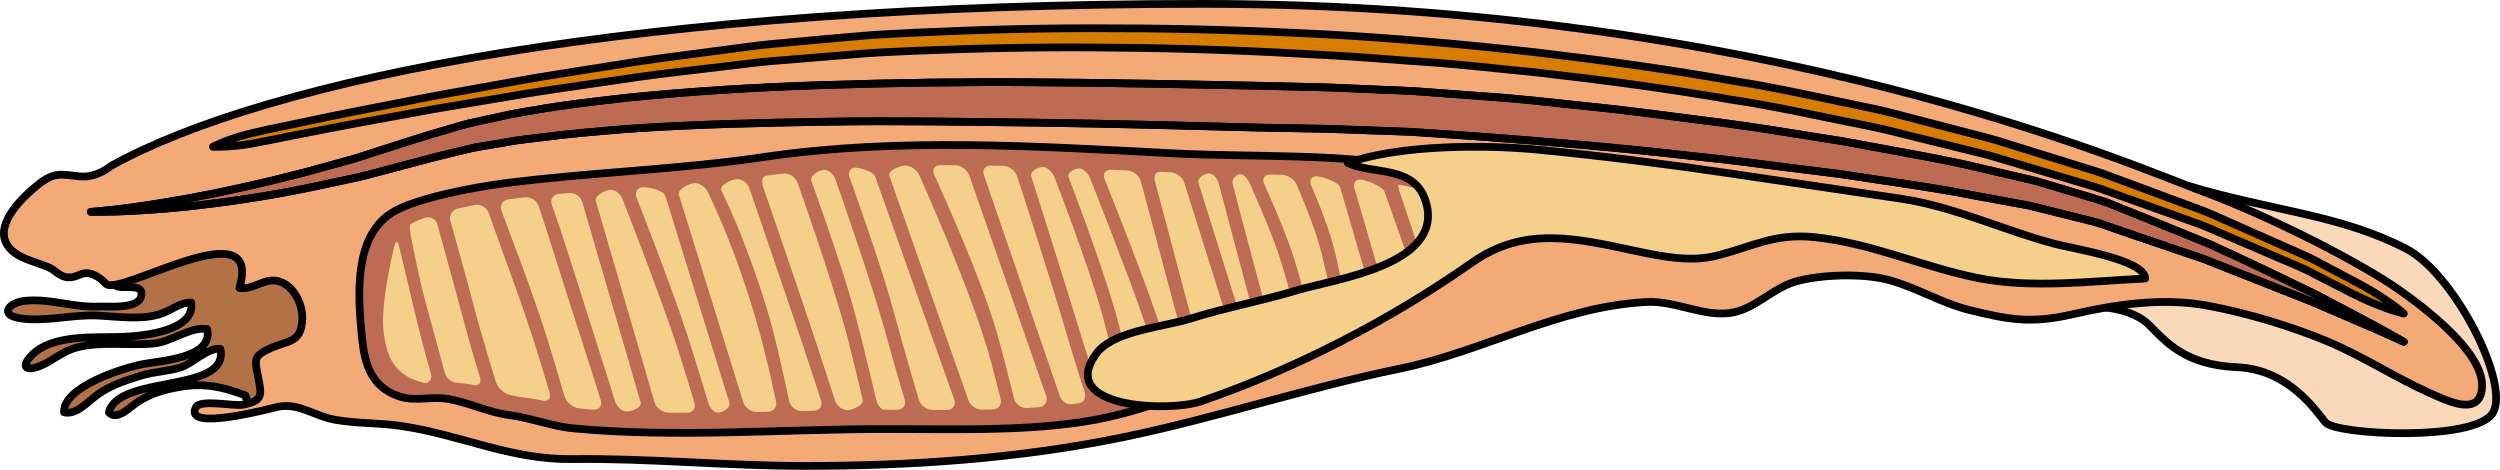
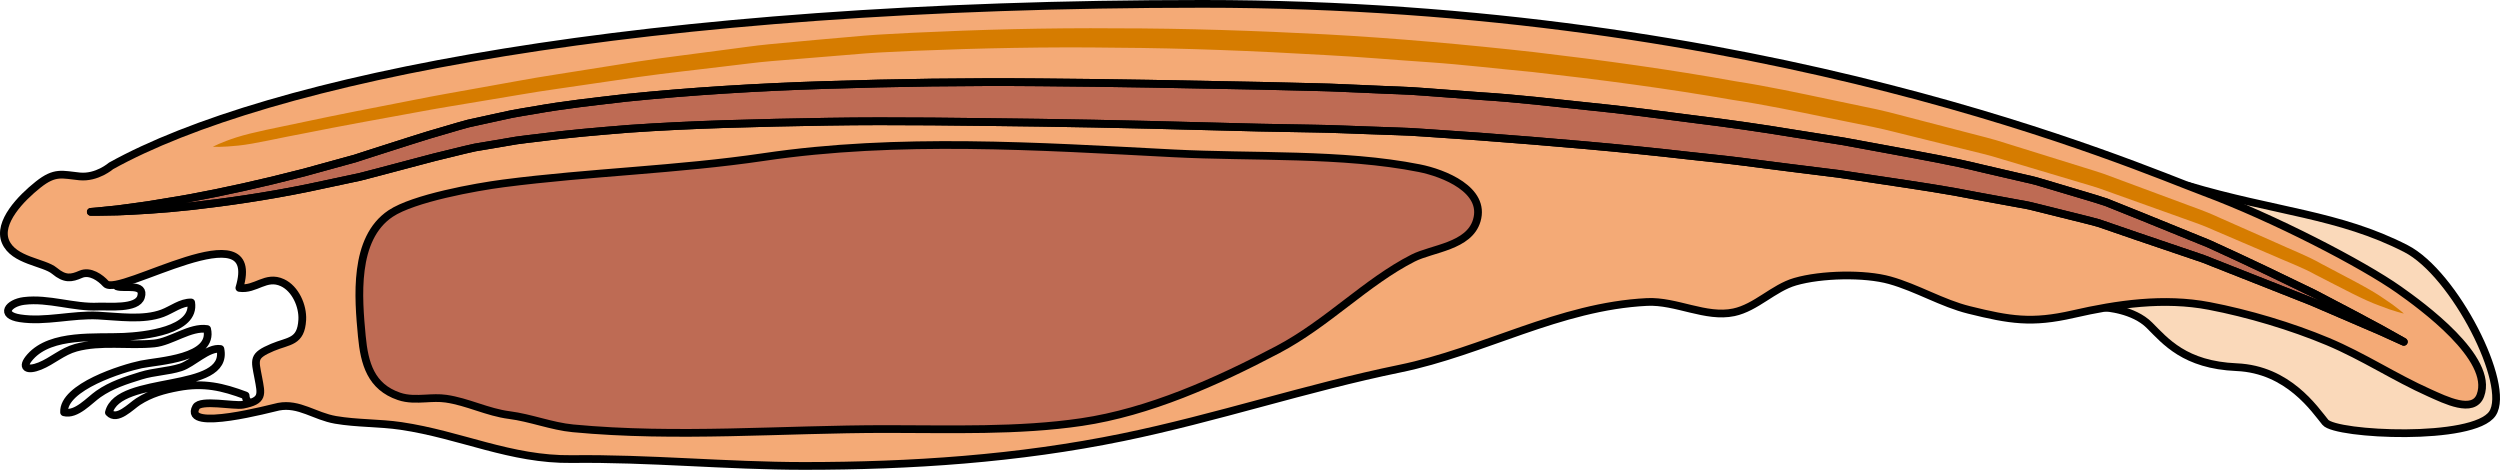
<svg xmlns="http://www.w3.org/2000/svg" version="1.1" id="Layer_1" x="0px" y="0px" width="323.121px" height="60.722px" viewBox="0 0 323.121 60.722" enable-background="new 0 0 323.121 60.722" xml:space="preserve">
  <g>
    <path fill="#FAD9BA" d="M272.129,39.757c0,0,3.612,0.214,5.68,2.281s4.562,5.131,11.262,5.418c6.7,0.285,10.122,5.487,11.478,7.128   c1.354,1.64,19.175,2.494,21.598-1.141c2.423-3.636-4.891-18.084-11.19-21.313c-8.625-4.421-16.979-4.78-28.199-8.129   C282.756,24.002,268.233,32.629,272.129,39.757z" />
    <path fill="none" stroke="#000000" stroke-linecap="round" stroke-linejoin="round" stroke-miterlimit="10" d="M272.129,39.757   c0,0,3.612,0.214,5.68,2.281s4.562,5.131,11.262,5.418c6.7,0.285,10.122,5.487,11.478,7.128c1.354,1.64,19.175,2.494,21.598-1.141   c2.423-3.636-4.891-18.084-11.19-21.313c-8.625-4.421-16.979-4.78-28.199-8.129C282.756,24.002,268.233,32.629,272.129,39.757z" />
-     <path fill="#B37245" d="M15.121,37.011c0.945,0.347,3.664-0.468,3.104,1.372c-0.49,1.61-4.27,1.179-5.506,1.24   c-3.194,0.16-6.437-1.127-9.621-0.725c-2.019,0.255-3.193,1.828-0.508,2.24c3.254,0.502,6.747-0.521,10.09-0.352   c2.664,0.135,5.836,0.63,8.322-0.301c1.2-0.449,2.418-1.437,3.708-1.39c0.581,3.648-6.103,4.315-8.691,4.436   c-3.609,0.169-9.374-0.468-12.099,2.576c-1.268,1.42-0.418,1.871,1.245,1.201c1.581-0.637,2.889-1.884,4.64-2.365   c3.252-0.89,6.779-0.225,10.124-0.552c2.193-0.216,4.689-2.201,6.842-1.863c0.895,3.827-6.281,4.106-8.516,4.57   c-2.407,0.502-10.127,2.907-9.974,6.192c1.585,0.419,3.262-1.549,4.438-2.367c1.697-1.18,3.536-1.757,5.494-2.367   c1.719-0.533,3.487-0.544,5.149-1.075c1.532-0.491,3.551-2.628,5.124-2.378c1.184,5.79-13.198,3.246-14.411,8.213   c1.048,1.15,2.832-0.799,3.785-1.411c1.633-1.047,3.293-1.507,5.168-1.858c3.313-0.622,5.729-0.049,8.718,1.068   c0.088,2.078,3.517,0.639,4.488,0.142c1.643-0.84,3.381-1.814,4.852-2.918c2.39-1.793,1.902-5.039,1.641-7.873   c-0.781-8.48-6.545-12.835-14.732-13.079c-4.644-0.139-11.557,2.719-13.043,7.562" />
    <path fill="none" stroke="#000000" stroke-linecap="round" stroke-linejoin="round" stroke-miterlimit="10" d="M15.121,37.011   c0.945,0.347,3.664-0.468,3.104,1.372c-0.49,1.61-4.27,1.179-5.506,1.24c-3.194,0.16-6.437-1.127-9.621-0.725   c-2.019,0.255-3.193,1.828-0.508,2.24c3.254,0.502,6.747-0.521,10.09-0.352c2.664,0.135,5.836,0.63,8.322-0.301   c1.2-0.449,2.418-1.437,3.708-1.39c0.581,3.648-6.103,4.315-8.691,4.436c-3.609,0.169-9.374-0.468-12.099,2.576   c-1.268,1.42-0.418,1.871,1.245,1.201c1.581-0.637,2.889-1.884,4.64-2.365c3.252-0.89,6.779-0.225,10.124-0.552   c2.193-0.216,4.689-2.201,6.842-1.863c0.895,3.827-6.281,4.106-8.516,4.57c-2.407,0.502-10.127,2.907-9.974,6.192   c1.585,0.419,3.262-1.549,4.438-2.367c1.697-1.18,3.536-1.757,5.494-2.367c1.719-0.533,3.487-0.544,5.149-1.075   c1.532-0.491,3.551-2.628,5.124-2.378c1.184,5.79-13.198,3.246-14.411,8.213c1.048,1.15,2.832-0.799,3.785-1.411   c1.633-1.047,3.293-1.507,5.168-1.858c3.313-0.622,5.729-0.049,8.718,1.068c0.088,2.078,3.517,0.639,4.488,0.142   c1.643-0.84,3.381-1.814,4.852-2.918c2.39-1.793,1.902-5.039,1.641-7.873c-0.781-8.48-6.545-12.835-14.732-13.079   c-4.644-0.139-11.557,2.719-13.043,7.562" />
    <path fill="#F4AA76" d="M14.349,21.444c0,0-1.809,1.581-4.067,1.355c-2.261-0.225-3.164-0.677-5.349,1.056   c-2.185,1.731-5.274,4.896-4.22,7.382c1.056,2.486,4.974,2.636,6.329,3.767c1.355,1.129,2.185,0.978,3.39,0.451   s2.561,0.452,3.238,1.207c1.644,1.824,20.421-9.927,17.268,0.552c2.104,0.314,3.409-1.678,5.568-0.677   c1.674,0.777,2.657,3.003,2.56,4.799c-0.158,2.921-1.738,2.671-3.842,3.56c-2.604,1.1-2.284,1.562-1.845,3.912   c0.416,2.224,0.689,2.972-1.972,3.502c-1.108,0.221-5.509-0.729-6.072,0.308c-1.786,3.284,9.91,0.096,10.669-0.052   c2.638-0.511,4.67,1.241,7.364,1.703c2.798,0.479,5.658,0.373,8.46,0.786c7.74,1.145,14.16,4.381,22.071,4.281   c9.992-0.124,20.02,0.886,30.027,0.886c13.805,0.002,27.644-0.919,41.187-3.703c12.05-2.476,23.768-6.402,35.802-8.87   c10.821-2.219,20.63-8.058,31.962-8.617c3.759-0.184,7.595,2.101,11.213,1.335c2.886-0.612,5.117-3.142,7.928-3.957   c3.361-0.974,8.969-1.103,12.245-0.184c3.506,0.985,6.761,2.974,10.23,3.832c5.3,1.313,8.112,1.771,13.44,0.552   c5.754-1.318,11.755-2.185,17.617-1.063c4.999,0.955,10.616,2.631,15.313,4.6c4.603,1.929,8.657,4.634,13.144,6.634   c2.026,0.904,5.673,2.743,6.58,0.332c1.802-4.794-7.648-11.635-10.535-13.672c-4.652-3.282-16.064-9.229-25.259-12.651   C275.963,21.503,228.188,0.5,155.448,0.5S34.553,10.229,14.349,21.444z" />
    <path fill="none" stroke="#000000" stroke-linecap="round" stroke-linejoin="round" stroke-miterlimit="10" d="M14.349,21.444   c0,0-1.809,1.581-4.067,1.355c-2.261-0.225-3.164-0.677-5.349,1.056c-2.185,1.731-5.274,4.896-4.22,7.382   c1.056,2.486,4.974,2.636,6.329,3.767c1.355,1.129,2.185,0.978,3.39,0.451s2.561,0.452,3.238,1.207   c1.644,1.824,20.421-9.927,17.268,0.552c2.104,0.314,3.409-1.678,5.568-0.677c1.674,0.777,2.657,3.003,2.56,4.799   c-0.158,2.921-1.738,2.671-3.842,3.56c-2.604,1.1-2.284,1.562-1.845,3.912c0.416,2.224,0.689,2.972-1.972,3.502   c-1.108,0.221-5.509-0.729-6.072,0.308c-1.786,3.284,9.91,0.096,10.669-0.052c2.638-0.511,4.67,1.241,7.364,1.703   c2.798,0.479,5.658,0.373,8.46,0.786c7.74,1.145,14.16,4.381,22.071,4.281c9.992-0.124,20.02,0.886,30.027,0.886   c13.805,0.002,27.644-0.919,41.187-3.703c12.05-2.476,23.768-6.402,35.802-8.87c10.821-2.219,20.63-8.058,31.962-8.617   c3.759-0.184,7.595,2.101,11.213,1.335c2.886-0.612,5.117-3.142,7.928-3.957c3.361-0.974,8.969-1.103,12.245-0.184   c3.506,0.985,6.761,2.974,10.23,3.832c5.3,1.313,8.112,1.771,13.44,0.552c5.754-1.318,11.755-2.185,17.617-1.063   c4.999,0.955,10.616,2.631,15.313,4.6c4.603,1.929,8.657,4.634,13.144,6.634c2.026,0.904,5.673,2.743,6.58,0.332   c1.802-4.794-7.648-11.635-10.535-13.672c-4.652-3.282-16.064-9.229-25.259-12.651C275.963,21.503,228.188,0.5,155.448,0.5   S34.553,10.229,14.349,21.444z" />
    <path fill="#BE6B54" stroke="#000000" stroke-linecap="round" stroke-linejoin="round" stroke-miterlimit="10" d="M55.004,51.505   c0.879-0.048,1.759-0.102,2.64,0.024c2.775,0.395,5.367,1.761,8.188,2.12c2.743,0.35,5.483,1.453,8.222,1.712   c13.365,1.264,27.063,0.091,40.479,0.091c8.362,0,17.094,0.306,25.263-0.9c8.666-1.279,17.465-5.2,25.363-9.37   c6.444-3.405,11.396-8.727,17.475-11.825c2.463-1.257,7.243-1.491,8.238-4.86c1.171-3.961-4.229-6.126-7.438-6.763   c-9.909-1.97-21.557-1.384-31.78-1.915c-17.461-0.906-35.587-2.092-52.914,0.474c-11.184,1.655-22.474,1.958-33.647,3.406   c-3.655,0.474-11.648,1.925-14.604,3.899c-4.858,3.249-4.185,10.907-3.722,15.854c0.331,3.551,1.176,6.542,4.81,7.778   C52.708,51.616,53.854,51.565,55.004,51.505z" />
-     <path fill="#F4D08A" d="M93.606,29.56c-0.813-1.982-2.14-4.774-2.14-4.774c-0.318-0.672-1.107-1.173-1.751-1.115   c-0.643,0.06-2.173,0.786-1.968,1.501l8.318,26.823c0.232,0.706,1.03,1.271,1.774,1.256l1.395-0.029   c0.744-0.017,1.227-0.627,1.07-1.354c0,0-1.135-5.311-2.038-8.58C96.979,38.625,95.443,34.035,93.606,29.56z M83.061,24.204   c-0.702,0.053-1.056,0.662-0.782,1.354c0,0,4.41,11.18,6.488,17.538c1.112,3.401,2.769,8.957,2.769,8.957   c0.213,0.712,0.801,1.289,1.307,1.282c0.506-0.008,1.651-0.607,1.42-1.314l-8.269-26.71C85.789,24.597,83.765,24.151,83.061,24.204   z M107.961,23.146c-0.248-0.701-0.918-1.243-1.488-1.203c-0.569,0.038-1.857,0.741-1.604,1.44c0,0,3.863,10.627,5.491,16.621   c1.167,4.295,2.881,11.646,2.881,11.646c0.168,0.724,0.651,1.312,1.074,1.305c0,0,0,0,0.382,0c0.871,0,1.27,0.002,1.27,0.002   c0.744,0.004,1.179-0.577,0.966-1.289c0,0-1.479-4.967-2.334-8.124C112.663,36.398,107.961,23.146,107.961,23.146z M96.842,24.299   c-0.241-0.702-1.001-1.218-1.688-1.144c-0.686,0.072-2.232,0.802-1.912,1.473c0,0,1.708,3.576,2.625,5.962   c1.543,4.011,2.986,8.074,4.068,12.237c0.889,3.417,2.066,9,2.066,9c0.153,0.729,0.888,1.311,1.631,1.294l1.558-0.035   c0.744-0.016,1.166-0.605,0.936-1.314c0,0-1.605-4.939-2.65-8.041C101.148,36.825,96.842,24.299,96.842,24.299z M80.443,25.697   c-0.271-0.692-0.987-1.224-1.592-1.179c-0.602,0.045-2.031,0.756-1.839,1.475l7.599,26.036c0.22,0.712,1.009,1.298,1.752,1.303   l2.423,0.018c0.744-0.004,1.179-0.591,0.966-1.303c0,0-1.266-4.246-2.164-6.995C85.311,38.08,80.443,25.697,80.443,25.697z    M103.072,23.582c-0.25-0.701-1.06-1.217-1.8-1.145c0,0-0.728,0.07-1.757,0.208c-0.449,0.06-0.449,0.06-0.449,0.06   c-0.495,0.057-0.701,0.679-0.458,1.382c0,0,4.258,12.354,6.534,19.184c1.082,3.243,2.772,8.463,2.772,8.463   c0.229,0.708,0.939,1.281,1.577,1.275c0.639-0.007,2.182-0.617,2.011-1.341c0,0-1.181-5.033-2.007-8.191   C107.678,36.524,103.072,23.582,103.072,23.582z M51.651,32.132c-0.124-0.502-0.124-0.502-0.124-0.502   c-0.142-0.573-0.403-0.452-0.581,0.271c0,0-1.762,7.135-1.39,10.71c0.319,3.061,1.13,5.64,4.623,6.704   c0.626,0.191,0.626,0.191,0.626,0.191c0.695,0.04,1.094-0.512,0.888-1.227c0,0-0.665-2.313-1.14-4.129   C53.512,40.157,52.644,36.136,51.651,32.132z M72.216,25.065c-0.741,0.068-1.143,0.697-0.893,1.397c0,0,0.64,1.789,1.124,3.257   c1.461,4.423,2.822,8.881,4.255,13.313c1.088,3.362,2.789,8.82,2.789,8.82c0.222,0.711,0.897,1.313,1.501,1.339   c0.604,0.024,2.022-0.501,1.803-1.213l-7.528-25.846c-0.193-0.719-0.958-1.255-1.699-1.191L72.216,25.065z M56.535,29.017   c-0.198-0.717-0.937-1.106-1.641-0.866c0,0-1.021,0.349-1.76,0.791c-0.106,0.064-0.106,0.064-0.106,0.064   c-0.106,0.079-0.077,0.741,0.064,1.472c0,0,1.058,5.439,1.835,8.315c0.96,3.557,2.58,9.441,2.58,9.441   c0.198,0.717,0.967,1.28,1.711,1.249c0,0,0.077-0.002,0.792,0.089c0.824,0.105,1.123,0.181,1.123,0.181   c0.722,0.182,1.131-0.252,0.909-0.963c0,0-0.963-3.094-1.558-5.322C59.125,38.372,56.535,29.017,56.535,29.017z M110.459,21.67   c-0.602,0.032-0.885,0.629-0.631,1.328c0,0,3.946,10.843,5.605,17.006c1.17,4.347,3.326,11.67,3.326,11.67   c0.21,0.714,0.99,1.3,1.734,1.305l1.909,0.002c0.743,0.002,1.172-0.58,0.949-1.29L113.12,22.831   C112.859,22.134,111.061,21.639,110.459,21.67z M72.193,34.606c-0.888-2.864-2.563-7.956-2.563-7.956   c-0.232-0.706-1.029-1.225-1.77-1.15c0,0-0.01,0.001-0.688,0.081c-0.771,0.09-1.493,0.193-1.493,0.193   c-0.736,0.107-1.127,0.766-0.868,1.463c0,0,0.646,1.741,1.184,3.168c1.688,4.479,3.372,8.996,4.797,13.564   c0.883,2.827,2.16,7.223,2.16,7.223c0.207,0.714,0.975,1.414,1.705,1.556c0,0,0.311,0.06,1.129,0.128   c0.754,0.063,0.919,0.073,0.919,0.073c0.742,0.041,1.168-0.506,0.944-1.216c0,0-0.646-2.05-1.173-3.722   C75.067,43.536,73.584,39.089,72.193,34.606z M65.456,33.902c-0.874-2.384-2.296-6.389-2.296-6.389   c-0.249-0.702-1.052-1.163-1.783-1.026l-2.211,0.466c-0.726,0.164-1.155,0.884-0.953,1.6c0,0,2.051,7.282,3.172,11.555   c0.936,3.563,2.708,9.26,2.708,9.26c0.221,0.711,0.989,1.453,1.707,1.649c0,0,0.924,0.252,2.082,0.384   c1.181,0.137,2.224,0.375,2.224,0.375c0.725,0.166,1.146-0.282,0.937-0.996c0,0-0.583-1.975-1.077-3.611   C68.616,42.699,67.065,38.284,65.456,33.902z M167.604,23.879c-0.295-0.683-1.146-1.259-1.89-1.281l-1.547-0.04   c-0.743-0.017-1.099,0.523-0.789,1.2c0,0,2.648,5.787,3.807,9.422c0.789,2.474,1.741,6.166,1.741,6.166   c0.187,0.722,0.771,1.021,1.298,0.666c0.526-0.354,1.787-1.888,1.642-2.617c0,0-0.76-3.823-1.523-6.323   C169.458,28.174,167.604,23.879,167.604,23.879z M170.225,22.785c-0.711-0.035-1.05,0.491-0.752,1.173c0,0,2.12,4.852,2.938,8.101   c0.471,1.867,0.973,4.306,0.973,4.306c0.15,0.729,0.708,1.04,1.239,0.691c0.531-0.351,1.79-1.816,1.596-2.535l-2.999-10.294   C172.987,23.52,170.935,22.822,170.225,22.785z M161.539,23.729c-0.305-0.679-0.855-1.239-1.226-1.244   c-0.368-0.007-1.184,0.566-0.997,1.286c0,0,1.401,5.396,2.28,8.624c1.005,3.693,2.592,9.792,2.592,9.792   c0.188,0.72,0.827,1.038,1.42,0.705c0.595-0.331,1.968-1.842,1.787-2.563c0,0-1.271-5.044-2.363-8.137   C163.867,28.896,161.539,23.729,161.539,23.729z M157.523,23.737c-0.19-0.72-0.75-1.314-1.244-1.323   c-0.493-0.01-1.598,0.542-1.369,1.25l6.252,19.969c0.199,0.718,0.577,1.206,0.841,1.087c0.265-0.12,0.804-1.024,0.616-1.745   c0,0-1.085-4.157-1.816-6.887C159.695,31.956,157.523,23.737,157.523,23.737z M175.929,23.215c-0.698-0.071-1.082,0.45-0.854,1.158   l2.684,9.265c0.193,0.719,0.89,1.02,1.546,0.67c0,0,0.156-0.083,0.854-0.401c0.493-0.227,0.493-0.227,0.493-0.227   c0.672-0.202,1.055-0.952,0.852-1.668l-2.561-7.245C178.664,24.077,176.626,23.286,175.929,23.215z M180.928,23.887   c-0.134-0.023-0.134-0.023-0.134-0.023c-0.152-0.021-0.063,0.531,0.199,1.229l2.175,6.451c0.199,0.716,0.94,1.106,1.645,0.869   c0,0,2.674-0.905,3.263-2.696C189.201,26.302,184.012,24.436,180.928,23.887z M150.379,22.234   c-0.484-0.022-0.484-0.022-0.484-0.022c-0.541-0.022-0.814,0.544-0.609,1.259l6.035,22.684c0.165,0.726,0.862,1.088,1.551,0.805   l1.835-0.769c0.683-0.295,1.079-1.123,0.882-1.84l-6.525-20.749c-0.231-0.708-1.028-1.305-1.771-1.327   C151.291,22.274,151.121,22.269,150.379,22.234z M131.454,22.755c-0.231-0.707-1.029-1.302-1.773-1.319l-1.617-0.032   c-0.743-0.015-1.144,0.546-0.889,1.244l9.762,28.403c0.199,0.717,0.869,1.258,1.488,1.2c0,0,0,0,0.555-0.073   c0.541-0.071,0.541-0.071,0.541-0.071c0.594-0.108,0.892-0.775,0.657-1.482c0,0-1.229-3.729-1.962-6.271   C135.997,36.664,131.454,22.755,131.454,22.755z M121.532,21.354c-0.743-0.003-1.098,0.548-0.786,1.225   c0,0,6.005,13.031,8.136,20.552c0.907,3.205,2.177,8.369,2.177,8.369c0.177,0.721,0.93,1.278,1.673,1.237l1.521-0.101   c0.742-0.057,1.185-0.689,0.985-1.405l-9.974-28.596c-0.262-0.696-1.084-1.273-1.827-1.281H121.532z M118.797,22.609   c-0.307-0.678-1.122-1.221-1.811-1.207c-0.688,0.013-2.292,0.641-2.034,1.339l10.199,28.937c0.222,0.711,1.012,1.283,1.755,1.27   l1.402-0.028c0.743-0.021,1.204-0.628,1.024-1.35c0,0-0.738-2.951-1.314-5.075C125.655,37.771,118.797,22.609,118.797,22.609z    M136.275,22.879c-0.27-0.693-0.926-1.277-1.458-1.299c-0.532-0.022-1.756,0.512-1.53,1.221c0,0,4.324,13.59,6.598,21.093   c0.782,2.584,2.064,6.424,2.064,6.424c0.235,0.705,0.823,1.198,1.305,1.095s1.616-1,1.45-1.725c0,0-1.271-5.545-2.212-8.936   C140.674,34.191,136.275,22.879,136.275,22.879z M143.611,21.943c-0.744-0.031-1.124,0.506-0.847,1.197   c0,0,4.454,11.065,6.587,17.303c0.949,2.781,2.271,7.1,2.271,7.1c0.218,0.711,0.692,1.184,1.056,1.051   c0.362-0.134,1.179-1.085,1.014-1.812l-6.25-23.391c-0.206-0.715-0.983-1.326-1.727-1.358L143.611,21.943z M140.915,23.065   c-0.273-0.692-0.913-1.277-1.421-1.3c-0.509-0.024-1.638,0.49-1.368,1.184c0,0,4.639,11.974,6.459,18.921   c0.756,2.885,1.771,7.369,1.771,7.369c0.164,0.727,0.862,1.152,1.552,0.947c0.689-0.206,2.32-1.37,2.101-2.082   c0,0-1.663-5.405-2.851-8.703C145.041,33.525,140.915,23.065,140.915,23.065z" />
-     <path fill="#F4D08A" d="M141.964,45.373c2.363-2.668,8.714-3.188,11.806-4.164c4.573-1.445,9.299-2.307,13.884-3.692   c4.787-1.446,18.899-3.227,16.683-11.272c-1.378-4.999-6.833-3.597-10.133-5.187c6.651-2.327,17.481-2.399,24.664-1.703   c8.098,0.786,16.672,1.866,24.8,3.068c7.362,1.091,14.742,2.176,22.094,3.271c6.81,1.013,13.389,4.146,19.844,5.835   c2.502,0.653,11.617,2.067,11.653,4.468c-7.006,0.346-14.634,1.305-21.475-0.034c-7.104-1.392-13.831-4.541-21.27-5.31   c-5.121-0.528-7.905,1.177-12.573,2.375c-3.441,0.884-7.099,0.135-10.448-0.572c-7.562-1.596-14.373-3.341-21.193,1.453   c-10.549,7.413-22.964,13.825-35.145,17.986c-4.026,1.375-18.74,0.91-13.411-6.251C141.813,45.551,141.886,45.461,141.964,45.373z" />
-     <path fill="none" stroke="#000000" stroke-linecap="round" stroke-linejoin="round" stroke-miterlimit="10" d="M141.964,45.373   c2.363-2.668,8.714-3.188,11.806-4.164c4.573-1.445,9.299-2.307,13.884-3.692c4.787-1.446,18.899-3.227,16.683-11.272   c-1.378-4.999-6.833-3.597-10.133-5.187c6.651-2.327,17.481-2.399,24.664-1.703c8.098,0.786,16.672,1.866,24.8,3.068   c7.362,1.091,14.742,2.176,22.094,3.271c6.81,1.013,13.389,4.146,19.844,5.835c2.502,0.653,11.617,2.067,11.653,4.468   c-7.006,0.346-14.634,1.305-21.475-0.034c-7.104-1.392-13.831-4.541-21.27-5.31c-5.121-0.528-7.905,1.177-12.573,2.375   c-3.441,0.884-7.099,0.135-10.448-0.572c-7.562-1.596-14.373-3.341-21.193,1.453c-10.549,7.413-22.964,13.825-35.145,17.986   c-4.026,1.375-18.74,0.91-13.411-6.251C141.813,45.551,141.886,45.461,141.964,45.373z" />
    <path fill="#BE6B54" stroke="#000000" stroke-linecap="round" stroke-linejoin="round" stroke-miterlimit="10" d="M11.734,27.383   c0,0,1.192-0.082,3.408-0.33c1.107-0.155,2.473-0.313,4.071-0.557c1.594-0.284,3.433-0.538,5.476-0.92   c4.089-0.759,9.021-1.825,14.614-3.278c1.392-0.383,2.829-0.779,4.309-1.187c0.74-0.203,1.489-0.409,2.25-0.618   c0.751-0.243,1.512-0.488,2.281-0.738c1.542-0.493,3.122-0.997,4.74-1.516c0.831-0.26,1.67-0.522,2.52-0.79   c0.839-0.245,1.688-0.494,2.546-0.745c0.861-0.244,1.712-0.521,2.608-0.745c0.914-0.2,1.837-0.402,2.768-0.607   c0.935-0.203,1.878-0.408,2.827-0.615c0.95-0.187,1.898-0.324,2.86-0.49c3.843-0.699,7.837-1.126,11.938-1.606   c8.209-0.84,16.876-1.377,25.841-1.658c8.965-0.288,18.225-0.428,27.624-0.341c9.398,0.068,18.942,0.259,28.463,0.445l7.131,0.171   c2.481,0.05,4.781,0.188,7.175,0.277c2.377,0.124,4.726,0.15,7.108,0.354c2.377,0.179,4.748,0.356,7.109,0.534   c4.737,0.294,9.362,0.85,13.955,1.333c4.595,0.446,9.109,1.077,13.556,1.642c4.449,0.546,8.813,1.172,13.073,1.876   c2.131,0.338,4.237,0.673,6.319,1.003c2.077,0.382,4.127,0.76,6.151,1.133c4.044,0.754,7.983,1.438,11.76,2.373   c1.891,0.438,3.748,0.869,5.571,1.292c0.914,0.191,1.813,0.438,2.698,0.72c0.889,0.265,1.767,0.527,2.637,0.787   c1.752,0.538,3.403,0.987,5.13,1.567c1.587,0.638,3.138,1.26,4.649,1.866c3.019,1.229,5.883,2.393,8.572,3.486   c5.318,2.412,9.903,4.644,13.661,6.468c3.709,1.925,6.6,3.476,8.568,4.534c1.951,1.093,2.99,1.677,2.99,1.677   s-1.086-0.491-3.121-1.414c-2.052-0.881-5.06-2.174-8.89-3.82c-3.861-1.524-8.549-3.377-13.927-5.501   c-2.75-0.936-5.677-1.929-8.761-2.977c-1.541-0.53-3.119-1.075-4.736-1.633c-1.538-0.431-3.285-0.83-4.971-1.262   c-0.854-0.212-1.715-0.428-2.587-0.645c-0.864-0.232-1.749-0.433-2.666-0.581c-1.815-0.333-3.666-0.672-5.547-1.019   c-3.745-0.753-7.672-1.333-11.702-1.937c-2.016-0.303-4.059-0.609-6.126-0.919c-2.076-0.26-4.18-0.522-6.306-0.786   c-2.124-0.272-4.271-0.547-6.438-0.825c-2.166-0.277-4.366-0.484-6.577-0.734c-8.833-1.02-18.031-1.792-27.296-2.492   c-2.317-0.16-4.643-0.32-6.976-0.479c-2.324-0.186-4.716-0.198-7.079-0.306c-2.351-0.072-4.798-0.199-7.075-0.227l-7.155-0.13   c-9.53-0.251-19.04-0.503-28.398-0.633c-9.358-0.109-18.565-0.273-27.461-0.128c-8.894,0.15-17.488,0.35-25.599,0.916   c-4.045,0.328-7.985,0.656-11.754,1.162c-0.943,0.118-1.893,0.211-2.808,0.349c-0.907,0.154-1.806,0.308-2.696,0.46   c-0.894,0.15-1.778,0.3-2.654,0.447c-0.881,0.177-1.761,0.419-2.629,0.622c-0.868,0.212-1.727,0.422-2.577,0.629   c-0.831,0.22-1.652,0.437-2.465,0.65c-1.665,0.44-3.29,0.872-4.875,1.292c-0.793,0.206-1.575,0.409-2.348,0.61   c-0.78,0.166-1.551,0.33-2.311,0.492c-1.517,0.324-2.991,0.639-4.419,0.942c-5.722,1.164-10.767,1.855-14.923,2.331   c-4.159,0.462-7.443,0.618-9.679,0.707C12.923,27.402,11.734,27.383,11.734,27.383z" />
    <path fill="none" stroke="#000000" stroke-linecap="round" stroke-linejoin="round" stroke-miterlimit="10" d="M11.734,27.383   c0,0,1.192-0.082,3.408-0.33c1.107-0.155,2.473-0.313,4.071-0.557c1.594-0.284,3.433-0.538,5.476-0.92   c4.089-0.759,9.021-1.825,14.614-3.278c1.392-0.383,2.829-0.779,4.309-1.187c0.74-0.203,1.489-0.409,2.25-0.618   c0.751-0.243,1.512-0.488,2.281-0.738c1.542-0.493,3.122-0.997,4.74-1.516c0.831-0.26,1.67-0.522,2.52-0.79   c0.839-0.245,1.688-0.494,2.546-0.745c0.861-0.244,1.712-0.521,2.608-0.745c0.914-0.2,1.837-0.402,2.768-0.607   c0.935-0.203,1.878-0.408,2.827-0.615c0.95-0.187,1.898-0.324,2.86-0.49c3.843-0.699,7.837-1.126,11.938-1.606   c8.209-0.84,16.876-1.377,25.841-1.658c8.965-0.288,18.225-0.428,27.624-0.341c9.398,0.068,18.942,0.259,28.463,0.445l7.131,0.171   c2.481,0.05,4.781,0.188,7.175,0.277c2.377,0.124,4.726,0.15,7.108,0.354c2.377,0.179,4.748,0.356,7.109,0.534   c4.737,0.294,9.362,0.85,13.955,1.333c4.595,0.446,9.109,1.077,13.556,1.642c4.449,0.546,8.813,1.172,13.073,1.876   c2.131,0.338,4.237,0.673,6.319,1.003c2.077,0.382,4.127,0.76,6.151,1.133c4.044,0.754,7.983,1.438,11.76,2.373   c1.891,0.438,3.748,0.869,5.571,1.292c0.914,0.191,1.813,0.438,2.698,0.72c0.889,0.265,1.767,0.527,2.637,0.787   c1.752,0.538,3.403,0.987,5.13,1.567c1.587,0.638,3.138,1.26,4.649,1.866c3.019,1.229,5.883,2.393,8.572,3.486   c5.318,2.412,9.903,4.644,13.661,6.468c3.709,1.925,6.6,3.476,8.568,4.534c1.951,1.093,2.99,1.677,2.99,1.677   s-1.086-0.491-3.121-1.414c-2.052-0.881-5.06-2.174-8.89-3.82c-3.861-1.524-8.549-3.377-13.927-5.501   c-2.75-0.936-5.677-1.929-8.761-2.977c-1.541-0.53-3.119-1.075-4.736-1.633c-1.538-0.431-3.285-0.83-4.971-1.262   c-0.854-0.212-1.715-0.428-2.587-0.645c-0.864-0.232-1.749-0.433-2.666-0.581c-1.815-0.333-3.666-0.672-5.547-1.019   c-3.745-0.753-7.672-1.333-11.702-1.937c-2.016-0.303-4.059-0.609-6.126-0.919c-2.076-0.26-4.18-0.522-6.306-0.786   c-2.124-0.272-4.271-0.547-6.438-0.825c-2.166-0.277-4.366-0.484-6.577-0.734c-8.833-1.02-18.031-1.792-27.296-2.492   c-2.317-0.16-4.643-0.32-6.976-0.479c-2.324-0.186-4.716-0.198-7.079-0.306c-2.351-0.072-4.798-0.199-7.075-0.227l-7.155-0.13   c-9.53-0.251-19.04-0.503-28.398-0.633c-9.358-0.109-18.565-0.273-27.461-0.128c-8.894,0.15-17.488,0.35-25.599,0.916   c-4.045,0.328-7.985,0.656-11.754,1.162c-0.943,0.118-1.893,0.211-2.808,0.349c-0.907,0.154-1.806,0.308-2.696,0.46   c-0.894,0.15-1.778,0.3-2.654,0.447c-0.881,0.177-1.761,0.419-2.629,0.622c-0.868,0.212-1.727,0.422-2.577,0.629   c-0.831,0.22-1.652,0.437-2.465,0.65c-1.665,0.44-3.29,0.872-4.875,1.292c-0.793,0.206-1.575,0.409-2.348,0.61   c-0.78,0.166-1.551,0.33-2.311,0.492c-1.517,0.324-2.991,0.639-4.419,0.942c-5.722,1.164-10.767,1.855-14.923,2.331   c-4.159,0.462-7.443,0.618-9.679,0.707C12.923,27.402,11.734,27.383,11.734,27.383z" />
    <path fill="#D67C00" d="M27.517,18.969c0,0,1.032-0.572,3.065-1.221s5.098-1.226,8.975-2.046c3.878-0.83,8.604-1.752,14.024-2.804   c2.707-0.548,5.604-1.041,8.653-1.593c3.053-0.526,6.248-1.165,9.61-1.674c3.359-0.532,6.859-1.088,10.48-1.661   c3.623-0.56,7.394-0.994,11.258-1.521c1.937-0.238,3.89-0.549,5.884-0.736c1.995-0.185,4.015-0.371,6.056-0.562   c2.044-0.18,4.108-0.361,6.193-0.545c2.109-0.179,4.19-0.246,6.316-0.375c8.499-0.4,17.31-0.643,26.238-0.569   c8.936-0.004,18.012,0.308,27.078,0.777c9.064,0.493,18.111,1.313,26.995,2.303c8.878,1.047,17.597,2.249,25.979,3.763   c4.209,0.651,8.305,1.537,12.316,2.382c2.007,0.42,3.991,0.836,5.951,1.247c1.957,0.431,3.861,0.981,5.755,1.457   c1.891,0.491,3.755,0.977,5.591,1.453c1.832,0.49,3.654,0.906,5.399,1.491c3.509,1.092,6.898,2.146,10.152,3.16   c0.813,0.261,1.623,0.489,2.409,0.768c0.782,0.291,1.557,0.577,2.321,0.861c1.529,0.568,3.023,1.123,4.479,1.663   c1.457,0.54,2.875,1.067,4.254,1.58c1.385,0.499,2.72,1.003,3.977,1.595c2.532,1.12,4.903,2.169,7.096,3.139   c2.177,1.001,4.24,1.781,5.97,2.774c3.511,1.868,6.317,3.254,8.068,4.486c0.894,0.584,1.557,1.068,1.984,1.425   c0.442,0.333,0.648,0.542,0.648,0.542s-0.296-0.05-0.828-0.221c-0.546-0.146-1.327-0.409-2.319-0.801   c-2.019-0.713-4.736-2.199-8.25-3.99c-1.725-0.965-3.786-1.715-5.958-2.682c-2.186-0.936-4.55-1.949-7.076-3.029   c-1.251-0.572-2.585-1.056-3.964-1.535c-1.375-0.491-2.79-0.998-4.242-1.517c-1.452-0.52-2.942-1.053-4.465-1.598   c-0.763-0.273-1.534-0.548-2.313-0.828c-0.783-0.267-1.593-0.483-2.401-0.731c-3.243-0.968-6.623-1.976-10.118-3.018   c-1.737-0.561-3.554-0.951-5.381-1.416c-1.828-0.452-3.686-0.912-5.568-1.377c-1.887-0.449-3.782-0.974-5.73-1.378   c-1.951-0.396-3.927-0.796-5.921-1.202c-3.991-0.817-8.064-1.676-12.253-2.3c-8.339-1.458-17.016-2.606-25.848-3.599   c-4.427-0.409-8.876-0.953-13.364-1.263c-4.488-0.296-8.987-0.707-13.498-0.933c-9.017-0.523-18.047-0.891-26.94-0.942   c-8.897-0.128-17.641,0.058-26.102,0.402c-2.113,0.116-4.235,0.172-6.288,0.334c-2.071,0.17-4.123,0.338-6.152,0.505   c-2.029,0.166-4.037,0.33-6.02,0.492c-1.984,0.163-3.935,0.448-5.863,0.662c-3.853,0.477-7.61,0.865-11.229,1.379   c-3.617,0.528-7.111,1.039-10.466,1.528c-3.359,0.467-6.556,1.066-9.606,1.554c-3.05,0.515-5.946,0.97-8.653,1.485   c-5.424,0.984-10.151,1.847-14.031,2.627c-3.893,0.721-6.91,1.464-9.03,1.682C28.694,19.045,27.517,18.969,27.517,18.969z" />
-     <path fill="none" stroke="#000000" stroke-linecap="round" stroke-linejoin="round" stroke-miterlimit="10" d="M27.517,18.969   c0,0,1.032-0.572,3.065-1.221s5.098-1.226,8.975-2.046c3.878-0.83,8.604-1.752,14.024-2.804c2.707-0.548,5.604-1.041,8.653-1.593   c3.053-0.526,6.248-1.165,9.61-1.674c3.359-0.532,6.859-1.088,10.48-1.661c3.623-0.56,7.394-0.994,11.258-1.521   c1.937-0.238,3.89-0.549,5.884-0.736c1.995-0.185,4.015-0.371,6.056-0.562c2.044-0.18,4.108-0.361,6.193-0.545   c2.109-0.179,4.19-0.246,6.316-0.375c8.499-0.4,17.31-0.643,26.238-0.569c8.936-0.004,18.012,0.308,27.078,0.777   c9.064,0.493,18.111,1.313,26.995,2.303c8.878,1.047,17.597,2.249,25.979,3.763c4.209,0.651,8.305,1.537,12.316,2.382   c2.007,0.42,3.991,0.836,5.951,1.247c1.957,0.431,3.861,0.981,5.755,1.457c1.891,0.491,3.755,0.977,5.591,1.453   c1.832,0.49,3.654,0.906,5.399,1.491c3.509,1.092,6.898,2.146,10.152,3.16c0.813,0.261,1.623,0.489,2.409,0.768   c0.782,0.291,1.557,0.577,2.321,0.861c1.529,0.568,3.023,1.123,4.479,1.663c1.457,0.54,2.875,1.067,4.254,1.58   c1.385,0.499,2.72,1.003,3.977,1.595c2.532,1.12,4.903,2.169,7.096,3.139c2.177,1.001,4.24,1.781,5.97,2.774   c3.511,1.868,6.317,3.254,8.068,4.486c0.894,0.584,1.557,1.068,1.984,1.425c0.442,0.333,0.648,0.542,0.648,0.542   s-0.296-0.05-0.828-0.221c-0.546-0.146-1.327-0.409-2.319-0.801c-2.019-0.713-4.736-2.199-8.25-3.99   c-1.725-0.965-3.786-1.715-5.958-2.682c-2.186-0.936-4.55-1.949-7.076-3.029c-1.251-0.572-2.585-1.056-3.964-1.535   c-1.375-0.491-2.79-0.998-4.242-1.517c-1.452-0.52-2.942-1.053-4.465-1.598c-0.763-0.273-1.534-0.548-2.313-0.828   c-0.783-0.267-1.593-0.483-2.401-0.731c-3.243-0.968-6.623-1.976-10.118-3.018c-1.737-0.561-3.554-0.951-5.381-1.416   c-1.828-0.452-3.686-0.912-5.568-1.377c-1.887-0.449-3.782-0.974-5.73-1.378c-1.951-0.396-3.927-0.796-5.921-1.202   c-3.991-0.817-8.064-1.676-12.253-2.3c-8.339-1.458-17.016-2.606-25.848-3.599c-4.427-0.409-8.876-0.953-13.364-1.263   c-4.488-0.296-8.987-0.707-13.498-0.933c-9.017-0.523-18.047-0.891-26.94-0.942c-8.897-0.128-17.641,0.058-26.102,0.402   c-2.113,0.116-4.235,0.172-6.288,0.334c-2.071,0.17-4.123,0.338-6.152,0.505c-2.029,0.166-4.037,0.33-6.02,0.492   c-1.984,0.163-3.935,0.448-5.863,0.662c-3.853,0.477-7.61,0.865-11.229,1.379c-3.617,0.528-7.111,1.039-10.466,1.528   c-3.359,0.467-6.556,1.066-9.606,1.554c-3.05,0.515-5.946,0.97-8.653,1.485c-5.424,0.984-10.151,1.847-14.031,2.627   c-3.893,0.721-6.91,1.464-9.03,1.682C28.694,19.045,27.517,18.969,27.517,18.969z" />
  </g>
</svg>